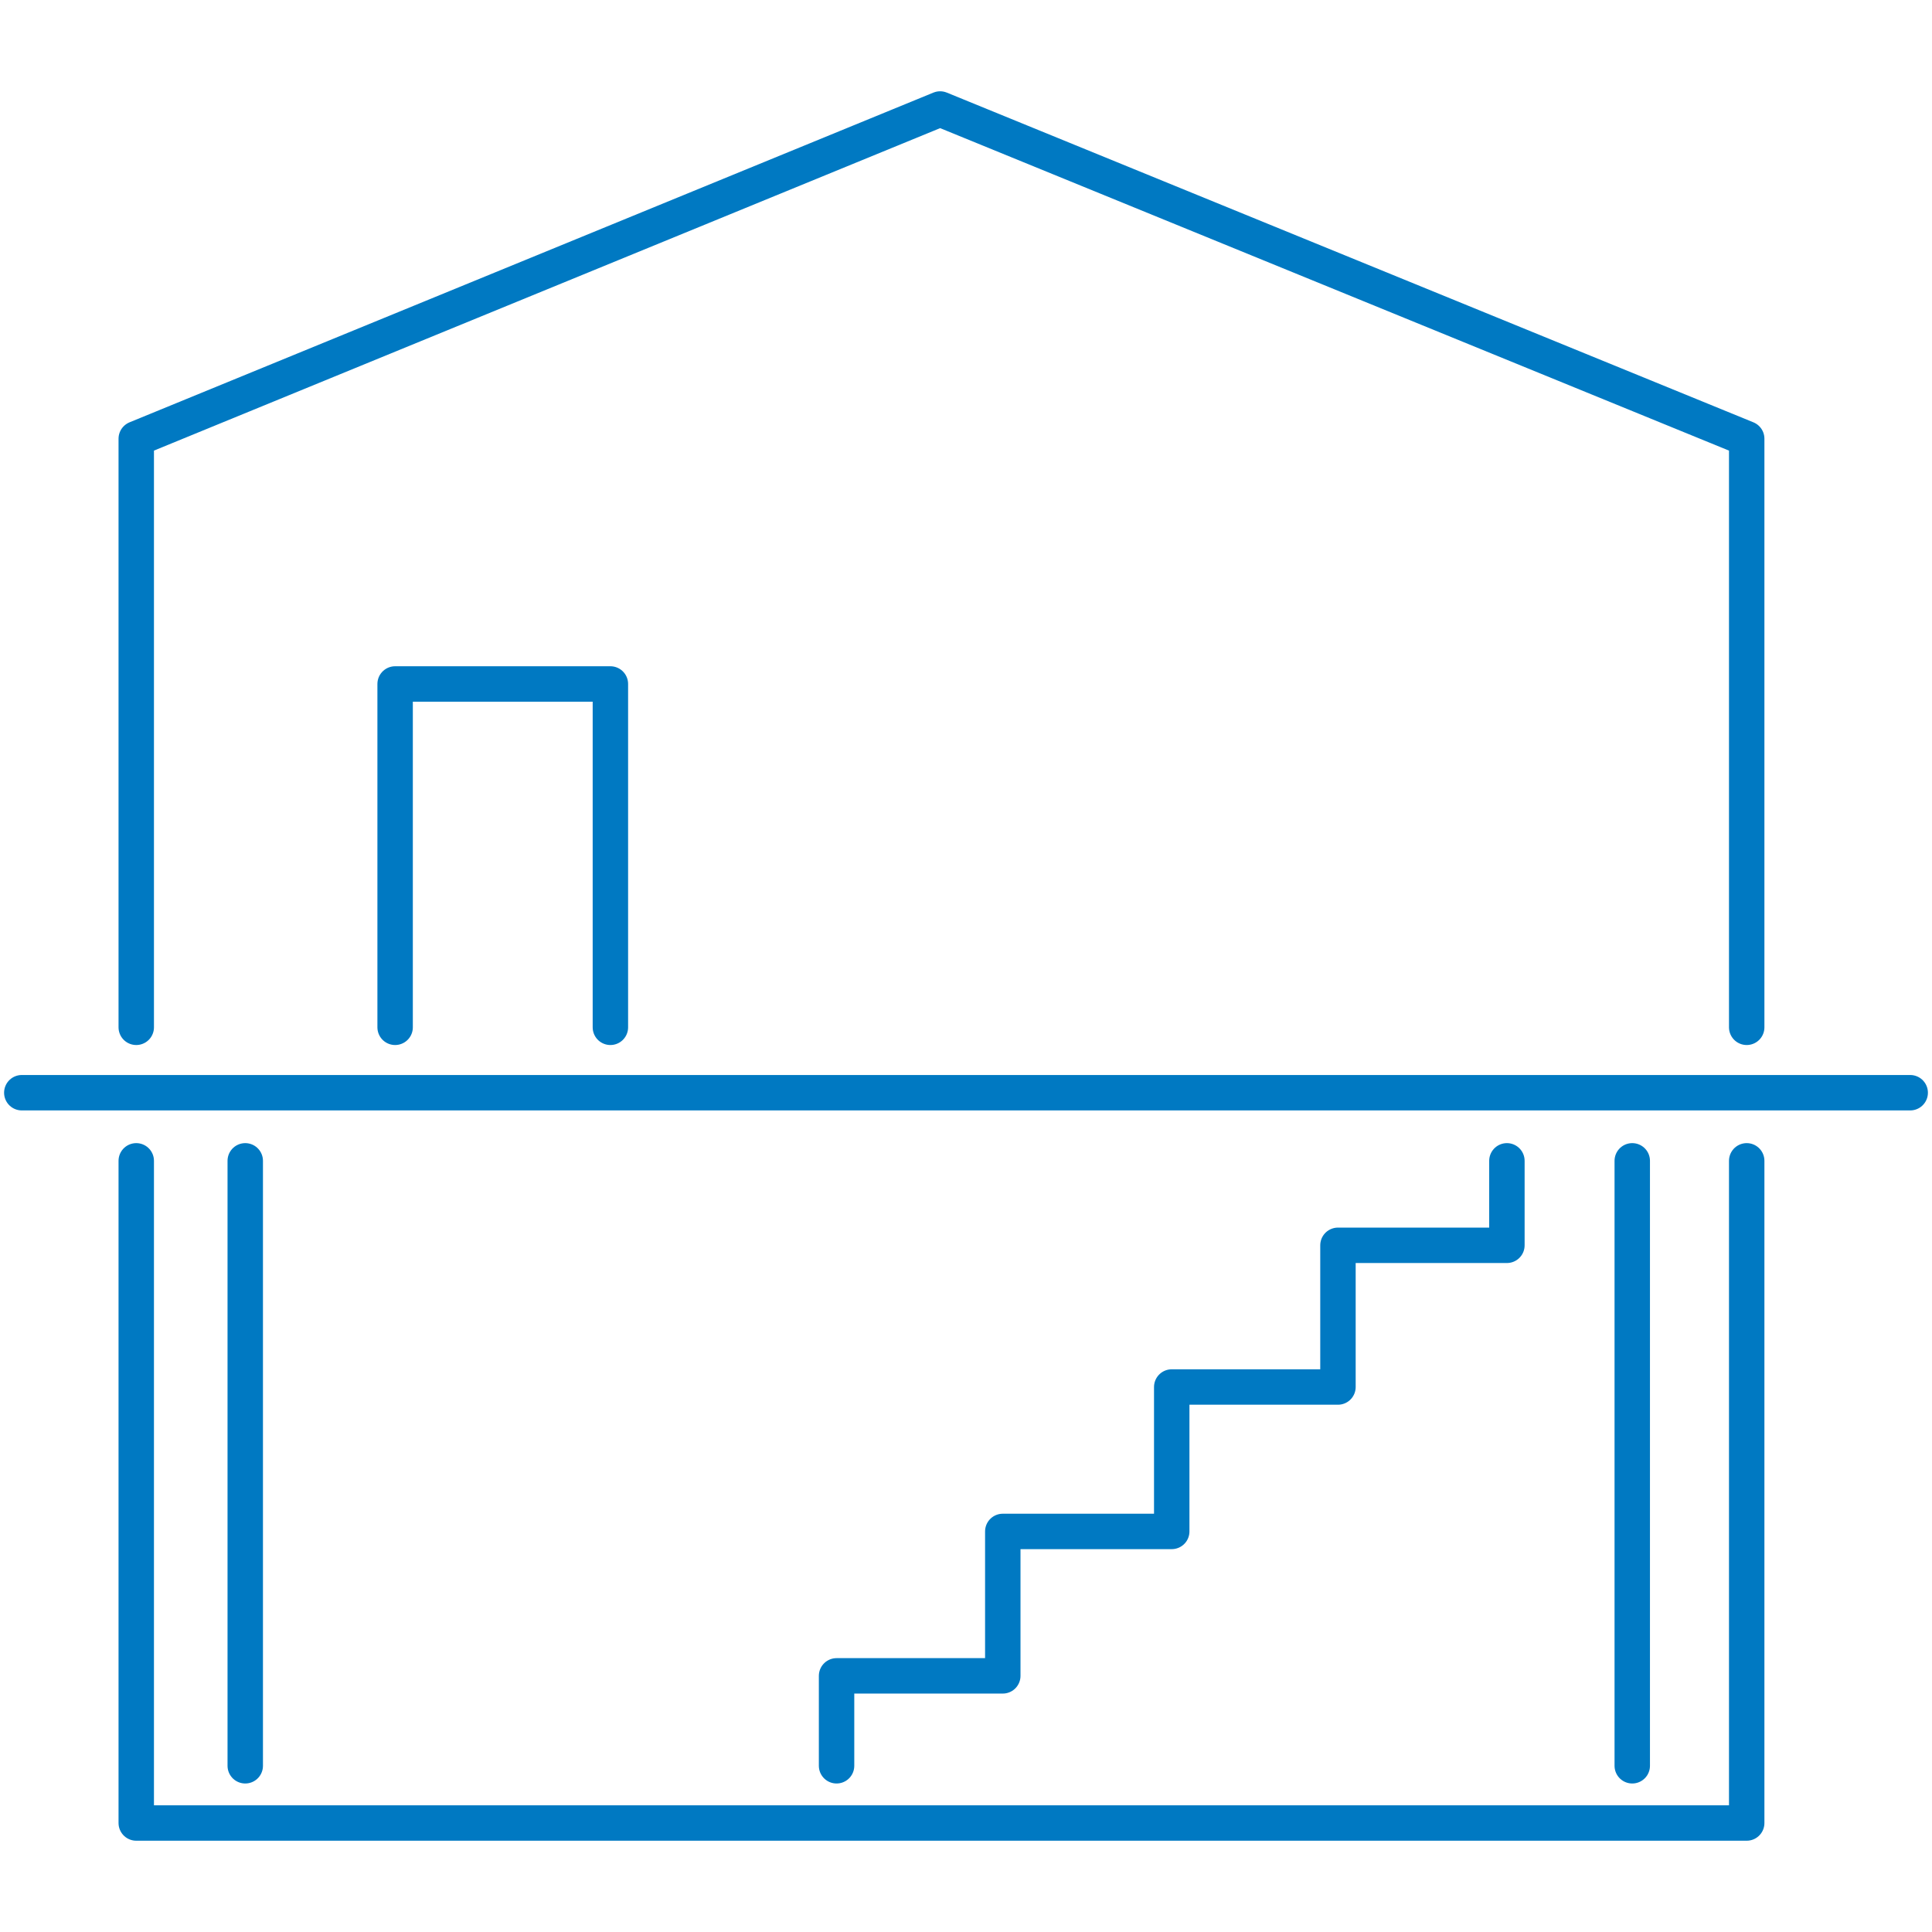
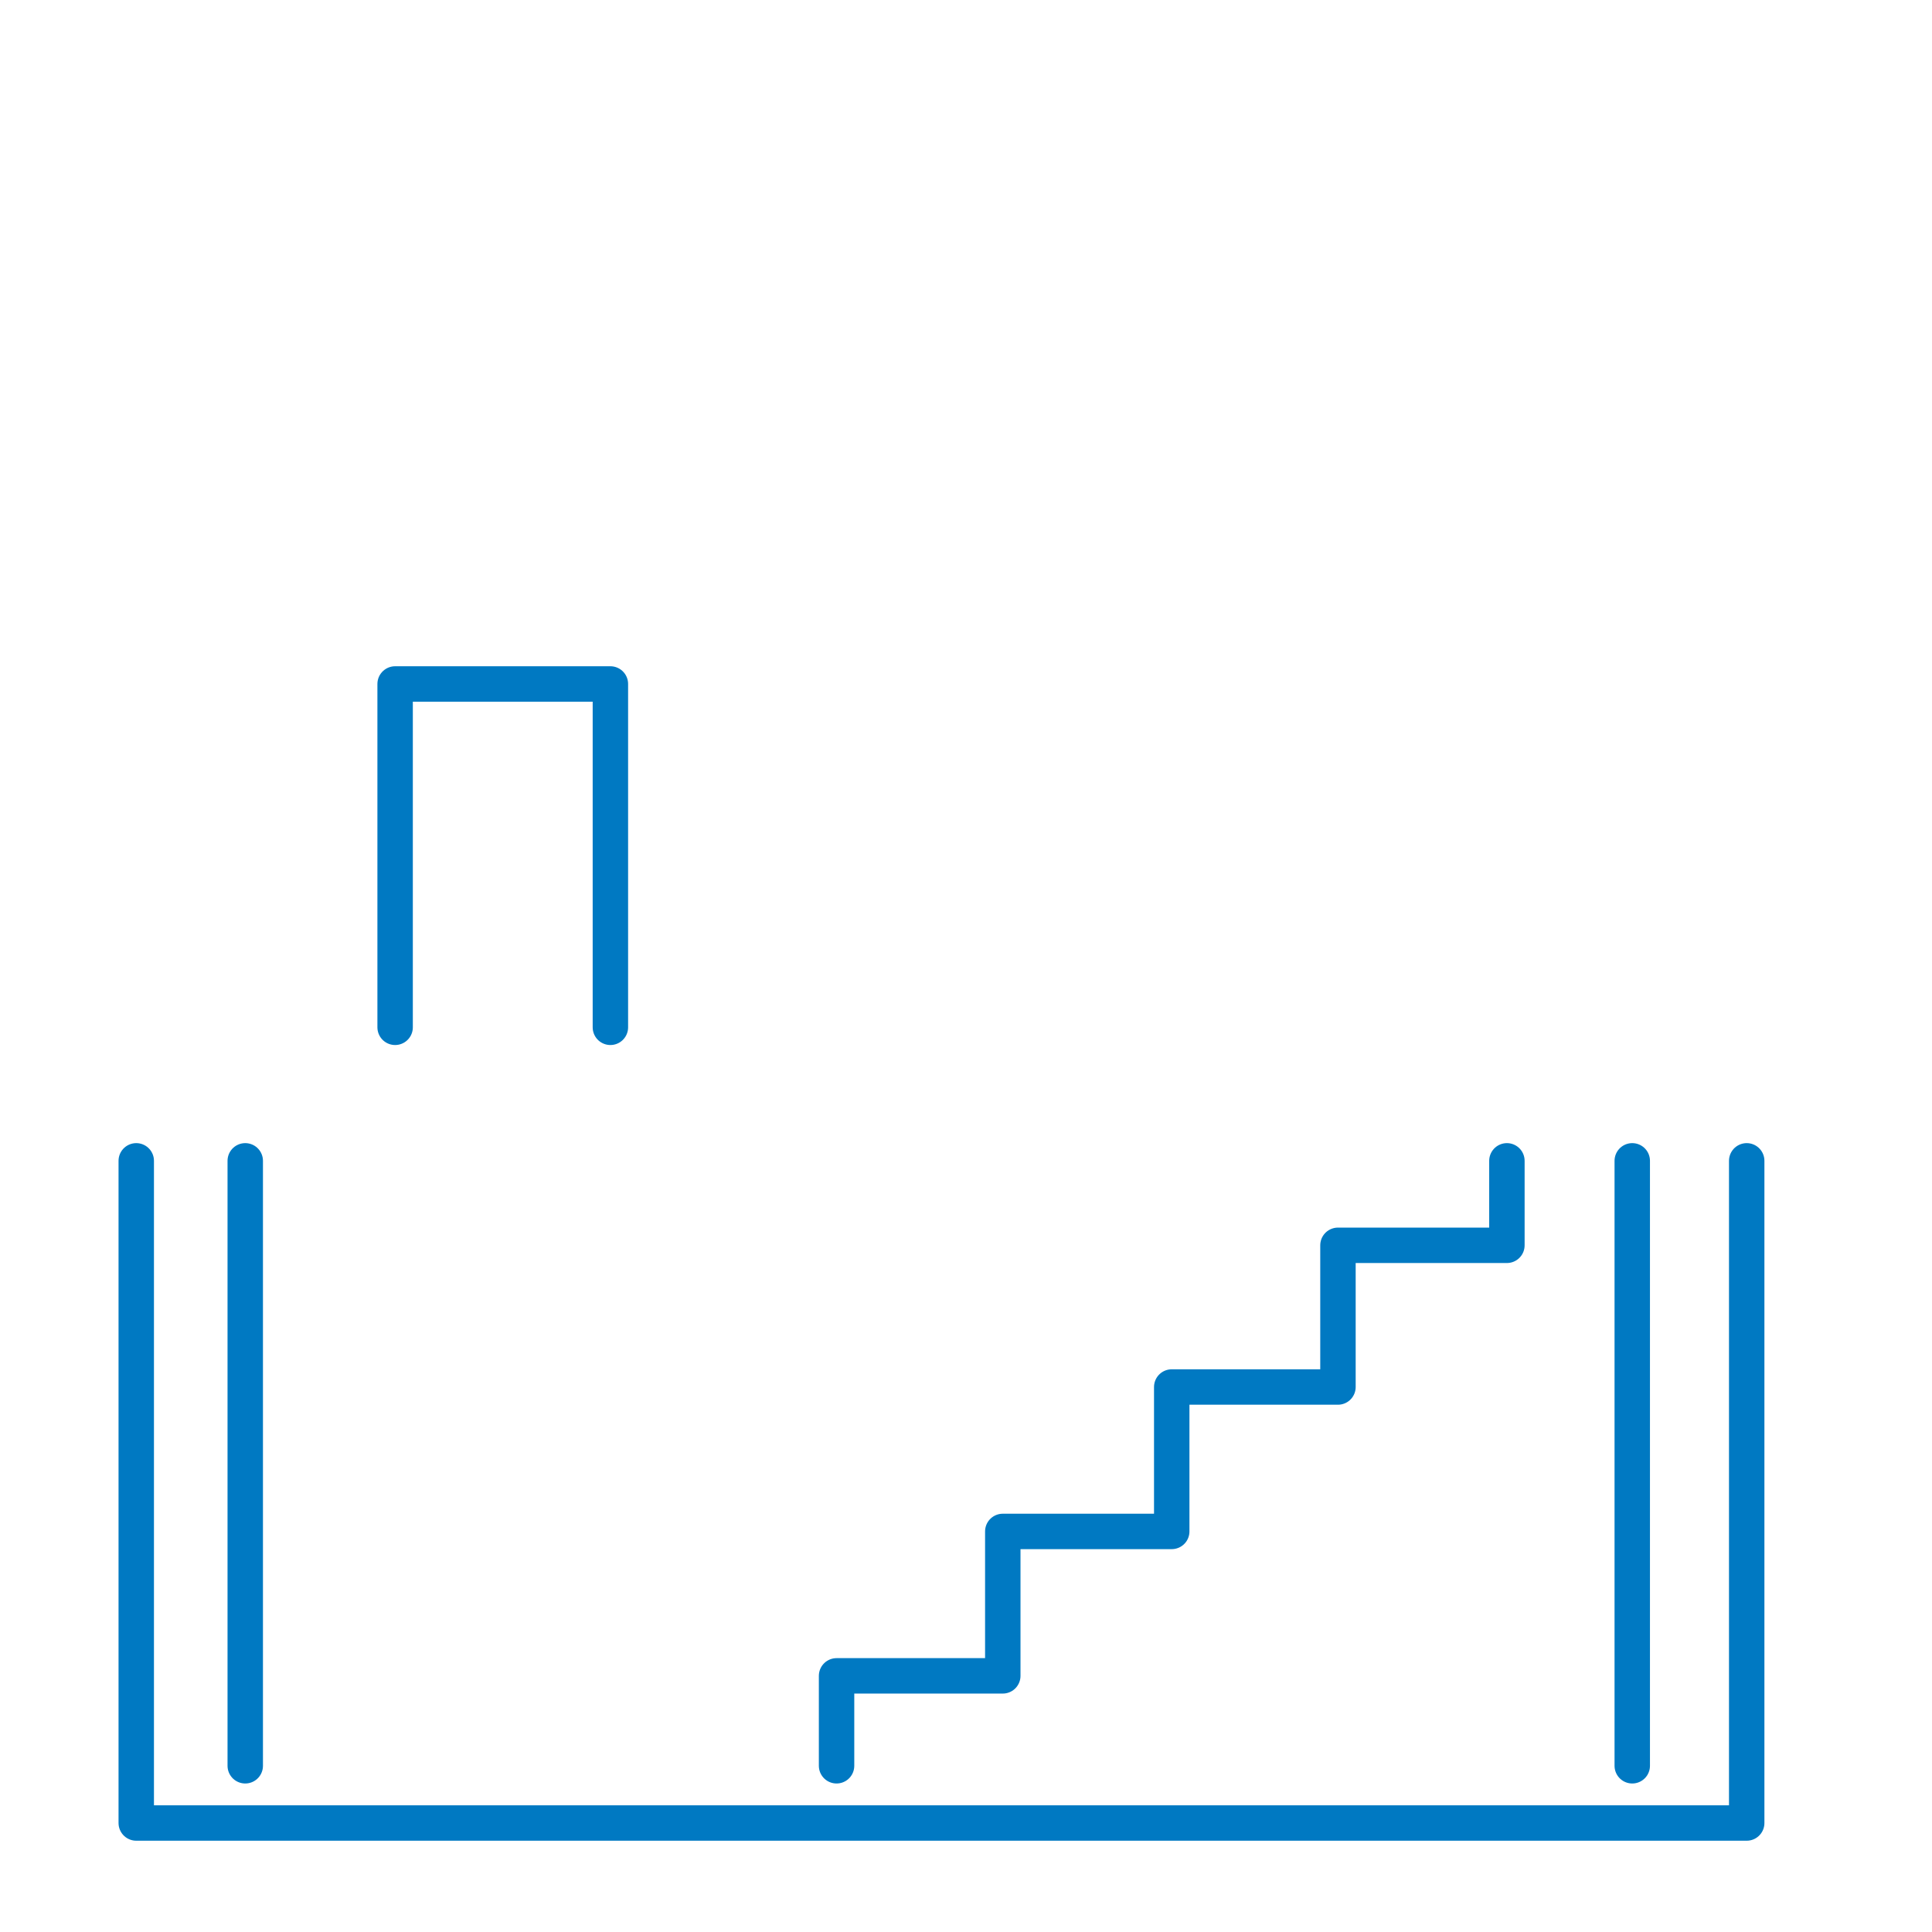
<svg xmlns="http://www.w3.org/2000/svg" id="a" version="1.1" viewBox="0 0 70.9 70.9">
  <g id="Strutture-interrate-e-sotterraneo">
-     <polyline points="5 37.7 5 16.1 34.5 4 64.1 16.1 64.1 37.7" style="fill: none; stroke: #0079c2; stroke-linecap: round; stroke-linejoin: round; stroke-width: 1.3px;" />
-     <line x1=".8" y1="40.1" x2="70.1" y2="40.1" style="fill: none; stroke: #0079c2; stroke-linecap: round; stroke-linejoin: round; stroke-width: 1.3px;" />
    <polyline points="5 42.6 5 66.9 64.1 66.9 64.1 42.6" style="fill: none; stroke: #0079c2; stroke-linecap: round; stroke-linejoin: round; stroke-width: 1.3px;" />
    <polyline points="30.7 64.8 30.7 61.5 36.8 61.5 36.8 56.2 43 56.2 43 50.9 49.1 50.9 49.1 45.7 55.3 45.7 55.3 42.6" style="fill: none; stroke: #0079c2; stroke-linecap: round; stroke-linejoin: round; stroke-width: 1.3px;" />
    <polyline points="14.5 37.7 14.5 25.1 22.4 25.1 22.4 37.7" style="fill: none; stroke: #0079c2; stroke-linecap: round; stroke-linejoin: round; stroke-width: 1.3px;" />
    <line x1="9" y1="42.6" x2="9" y2="64.8" style="fill: none; stroke: #0079c2; stroke-linecap: round; stroke-linejoin: round; stroke-width: 1.3px;" />
    <line x1="59.9" y1="64.8" x2="59.9" y2="42.6" style="fill: none; stroke: #0079c2; stroke-linecap: round; stroke-linejoin: round; stroke-width: 1.3px;" />
  </g>
</svg>